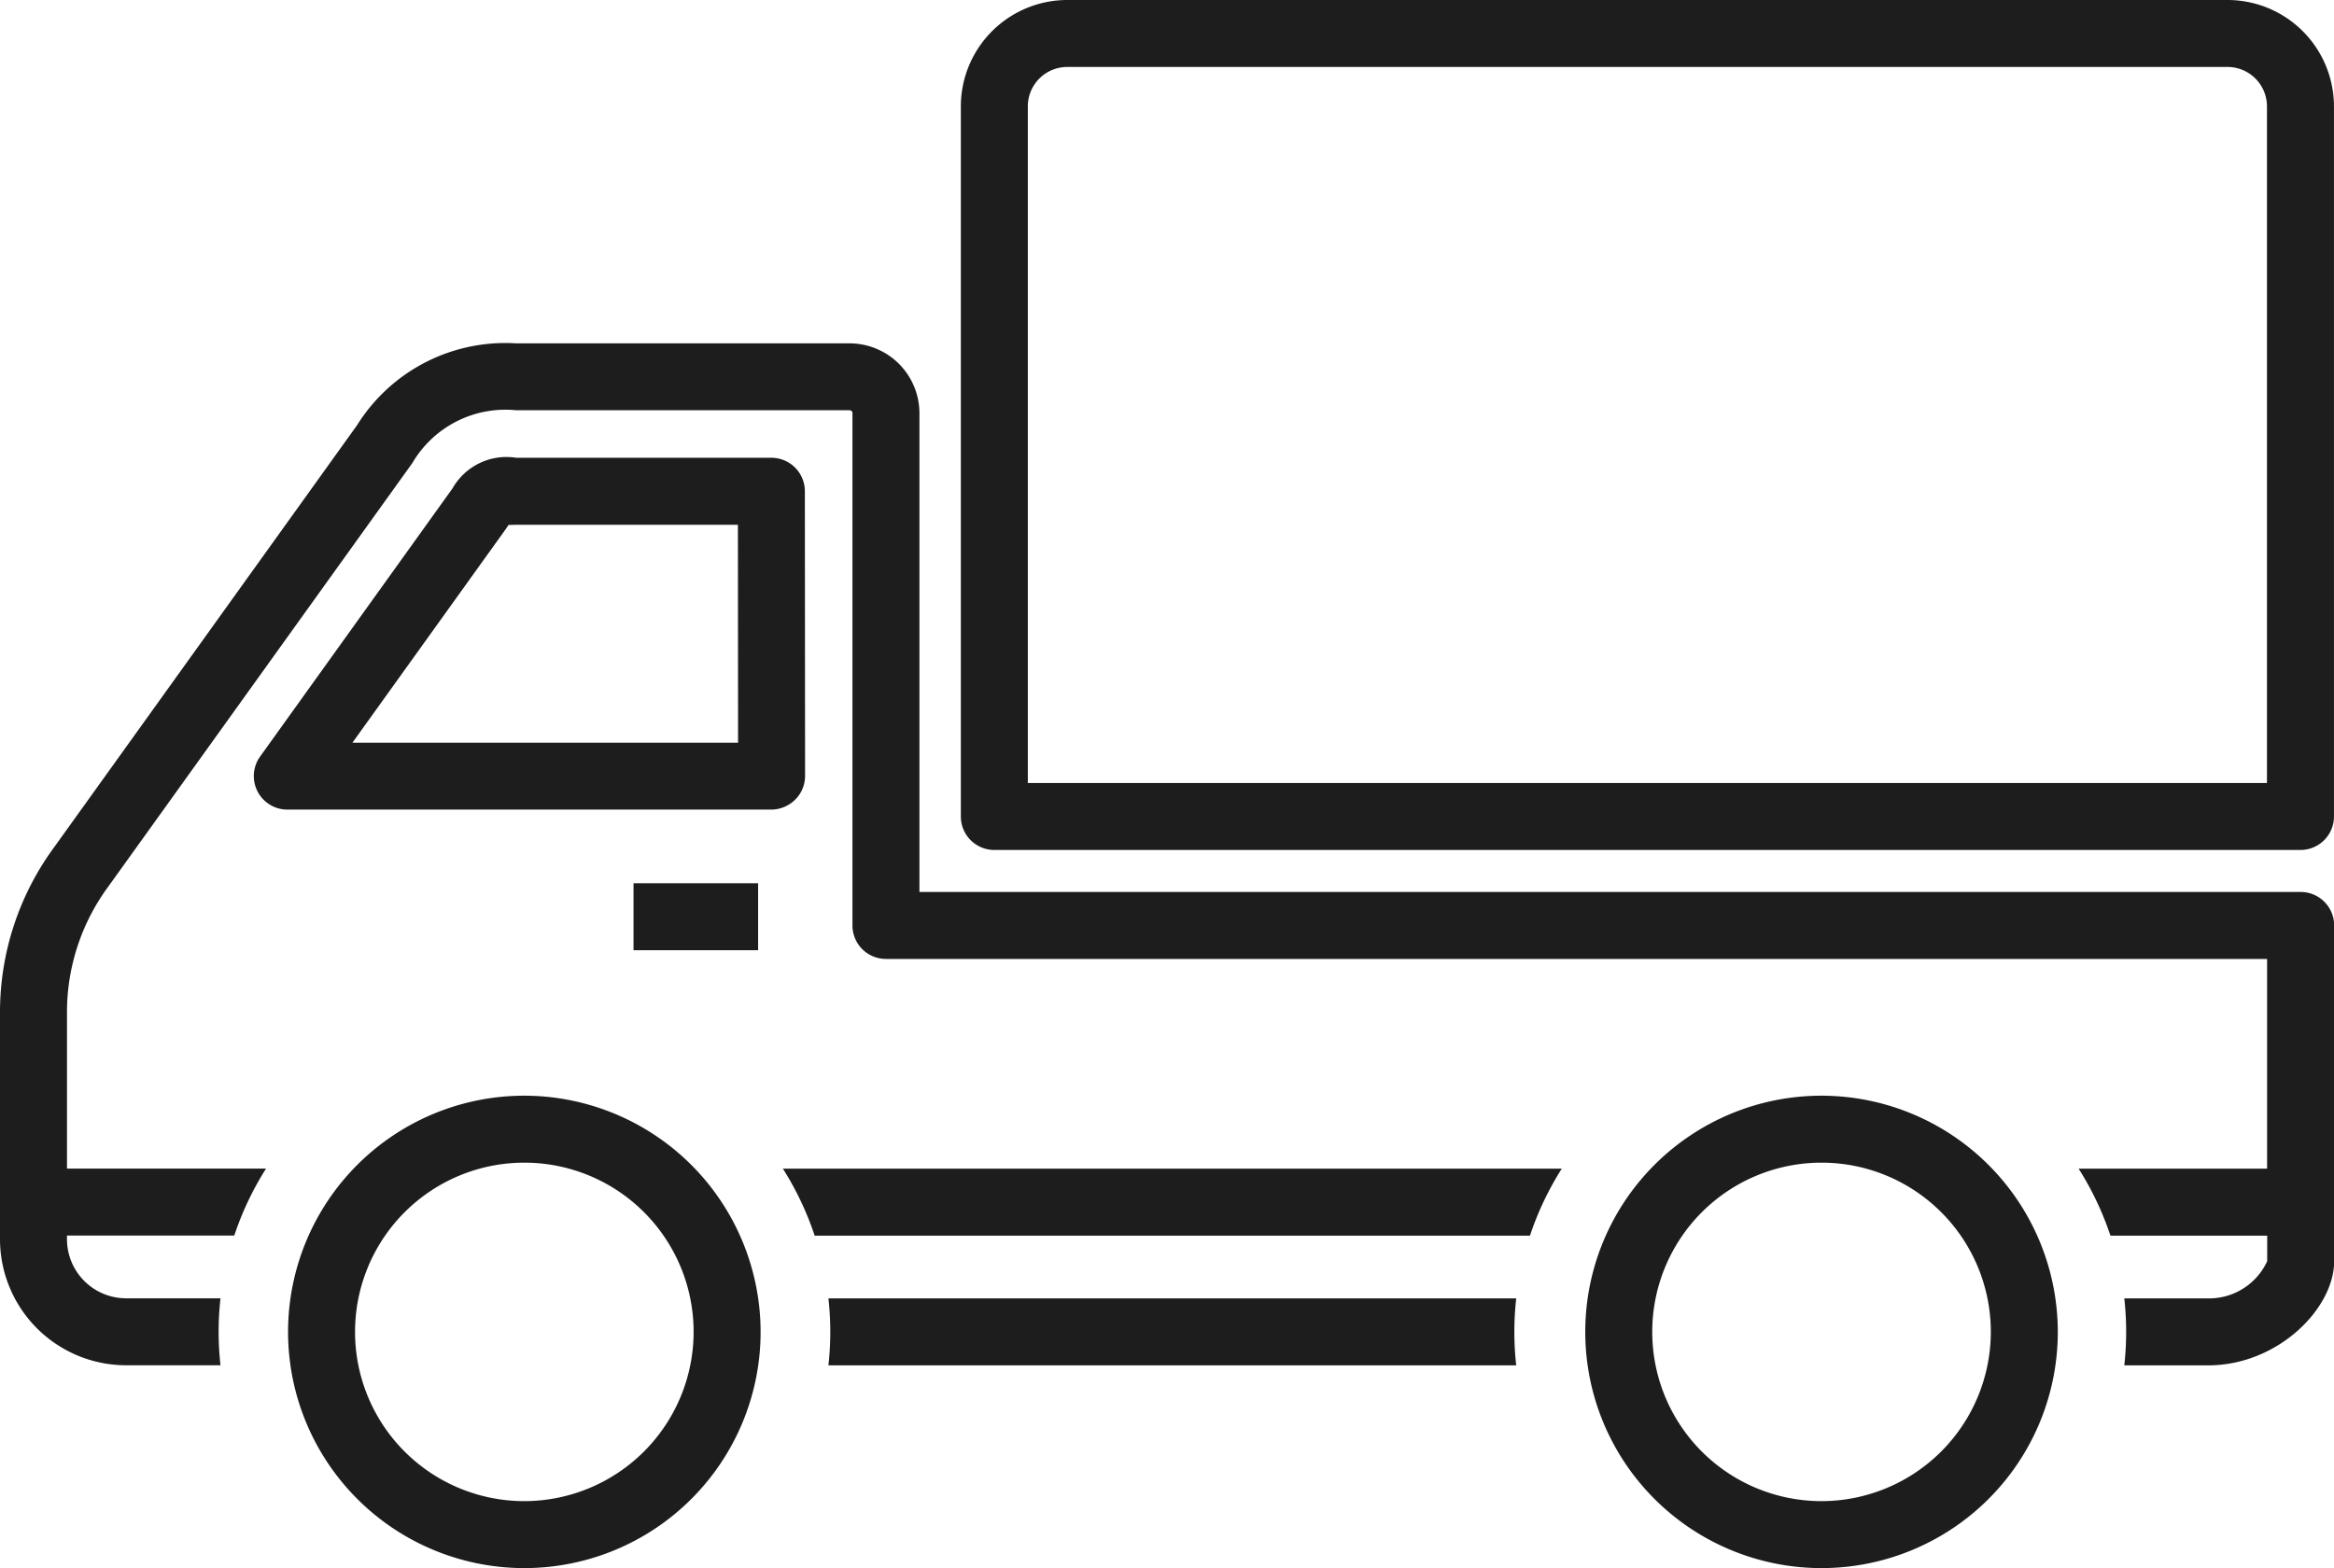
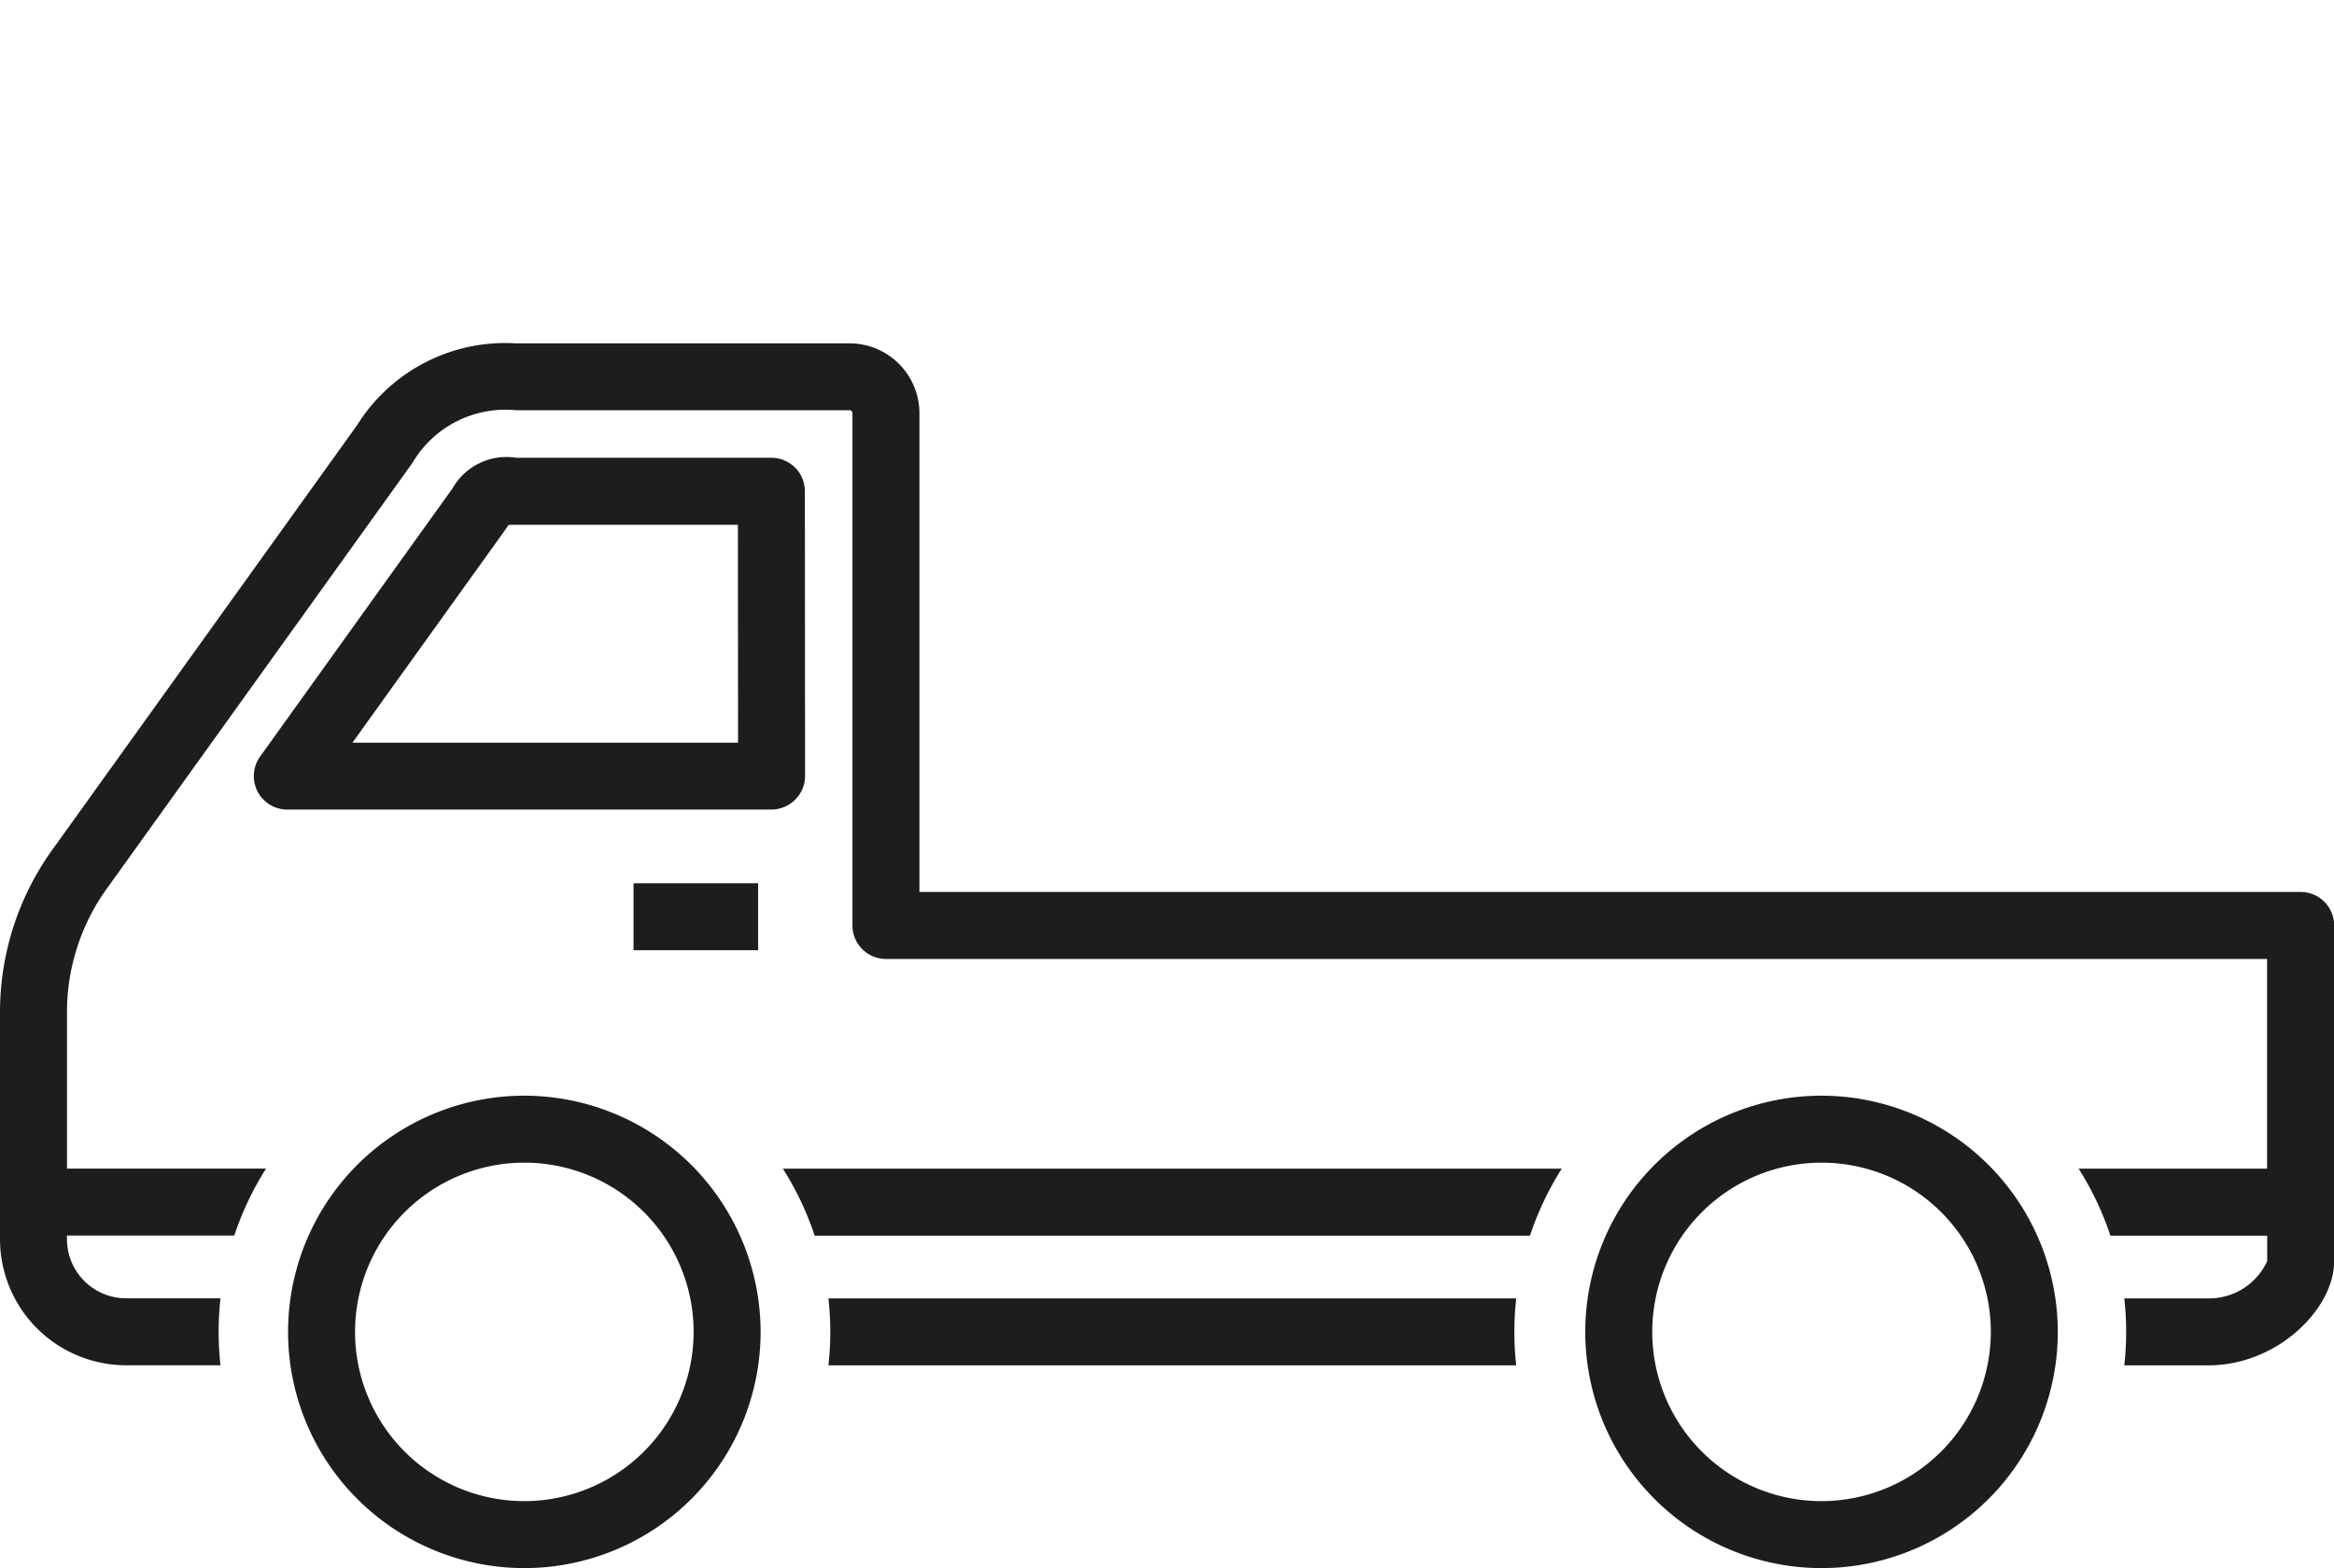
<svg xmlns="http://www.w3.org/2000/svg" width="75.927" height="51.025" viewBox="0 0 75.927 51.025">
  <g id="グループ_19" data-name="グループ 19" transform="translate(-36.75 -73.893)">
    <rect id="長方形_412" data-name="長方形 412" width="4.053" height="2.179" transform="translate(57.359 102.634)" fill="#1d1d1d" />
    <path id="パス_1948" data-name="パス 1948" d="M117.143,199.93a9.812,9.812,0,0,1,0,2.179h22.375a9.812,9.812,0,0,1,0-2.179Z" transform="translate(-53.444 -83.787)" fill="#1d1d1d" />
    <path id="パス_1949" data-name="パス 1949" d="M111.588,125.08H66.66V109.5a2.275,2.275,0,0,0-2.272-2.272H53.541a5.685,5.685,0,0,0-5.176,2.664l-9.85,13.727a9.066,9.066,0,0,0-1.765,5.354v7.408a4.106,4.106,0,0,0,4.1,4.1h3.073a9.811,9.811,0,0,1,0-2.179H40.851a1.924,1.924,0,0,1-1.922-1.922v-.12h5.442a9.9,9.9,0,0,1,1.034-2.179H38.929v-5.109a6.887,6.887,0,0,1,1.347-4.072l9.873-13.757.026-.039a3.51,3.51,0,0,1,3.365-1.7H64.388a.093.093,0,0,1,.093.093V126.17a1.089,1.089,0,0,0,1.089,1.089H110.5v6.825h-6.13a9.9,9.9,0,0,1,1.034,2.179h5.1v.83a2.08,2.08,0,0,1-1.922,1.212h-2.727a9.811,9.811,0,0,1,0,2.179h2.727c2.272,0,4.1-1.853,4.1-3.388V126.17A1.089,1.089,0,0,0,111.588,125.08Z" transform="translate(0 -22.162)" fill="#1d1d1d" />
    <path id="パス_1950" data-name="パス 1950" d="M113.757,189.517h23.269a9.887,9.887,0,0,1,1.034-2.179H112.723A9.887,9.887,0,0,1,113.757,189.517Z" transform="translate(-50.505 -75.416)" fill="#1d1d1d" />
    <path id="パス_1951" data-name="パス 1951" d="M79.308,128.679l-.007-9.262a1.089,1.089,0,0,0-1.089-1.088h-8.3a2.018,2.018,0,0,0-2.072.994l-6.261,8.729a1.09,1.09,0,0,0,.885,1.725H78.211a1.114,1.114,0,0,0,.769-.317A1.09,1.09,0,0,0,79.308,128.679ZM64.583,127.6l4.989-6.952.021-.031.061-.091.007-.011c.057,0,.137-.005.247-.005h7.215l.005,7.09Z" transform="translate(-16.368 -29.54)" fill="#1d1d1d" />
-     <path id="パス_1952" data-name="パス 1952" d="M171.2,73.893H133.454a3.465,3.465,0,0,0-3.461,3.461v23.108a1.089,1.089,0,0,0,1.089,1.089h42.491a1.089,1.089,0,0,0,1.089-1.089V77.354A3.465,3.465,0,0,0,171.2,73.893Zm1.282,25.479H132.172V77.354a1.283,1.283,0,0,1,1.282-1.282H171.2a1.283,1.283,0,0,1,1.282,1.282Z" transform="translate(-61.986)" fill="#1d1d1d" />
    <path id="パス_1953" data-name="パス 1953" d="M72.4,180.252a7.686,7.686,0,1,0,7.686,7.686A7.694,7.694,0,0,0,72.4,180.252Zm0,13.193a5.507,5.507,0,1,1,5.507-5.507A5.513,5.513,0,0,1,72.4,193.445Z" transform="translate(-18.593 -70.705)" fill="#1d1d1d" />
    <path id="パス_1954" data-name="パス 1954" d="M198.276,180.252a7.686,7.686,0,1,0,7.686,7.686A7.694,7.694,0,0,0,198.276,180.252Zm0,13.193a5.507,5.507,0,1,1,5.507-5.507A5.513,5.513,0,0,1,198.276,193.445Z" transform="translate(-102.27 -70.705)" fill="#1d1d1d" />
  </g>
</svg>